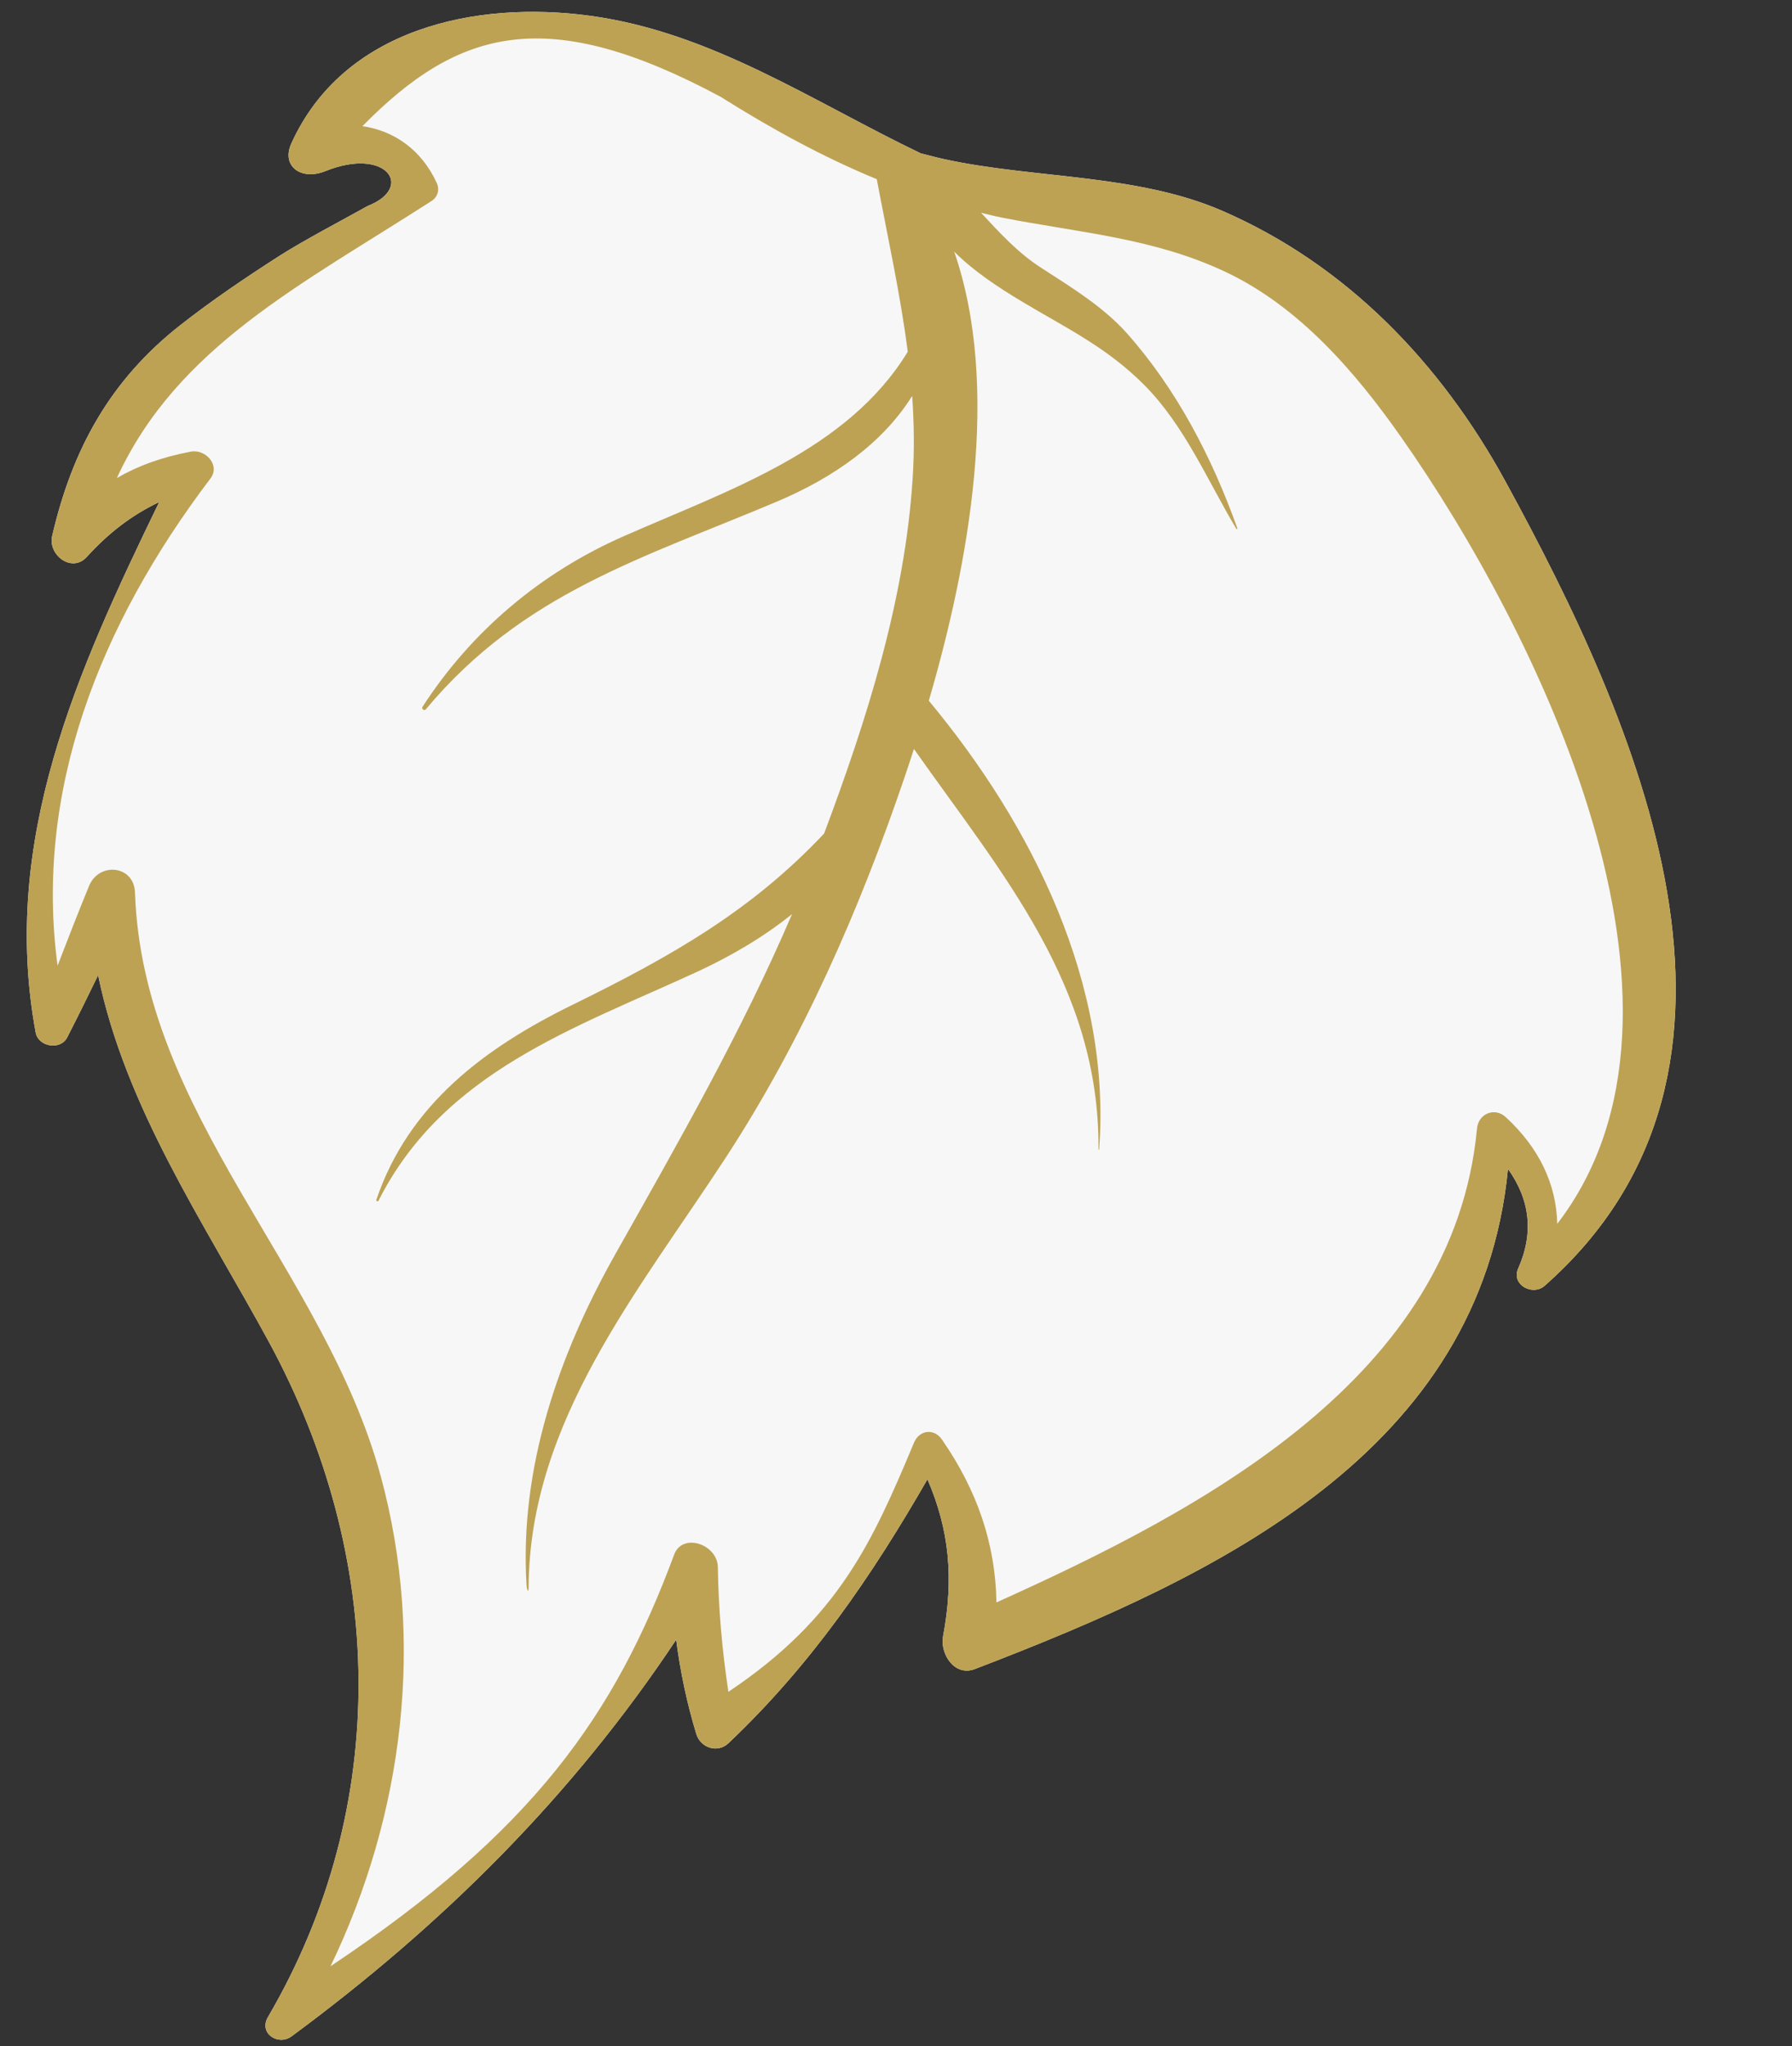
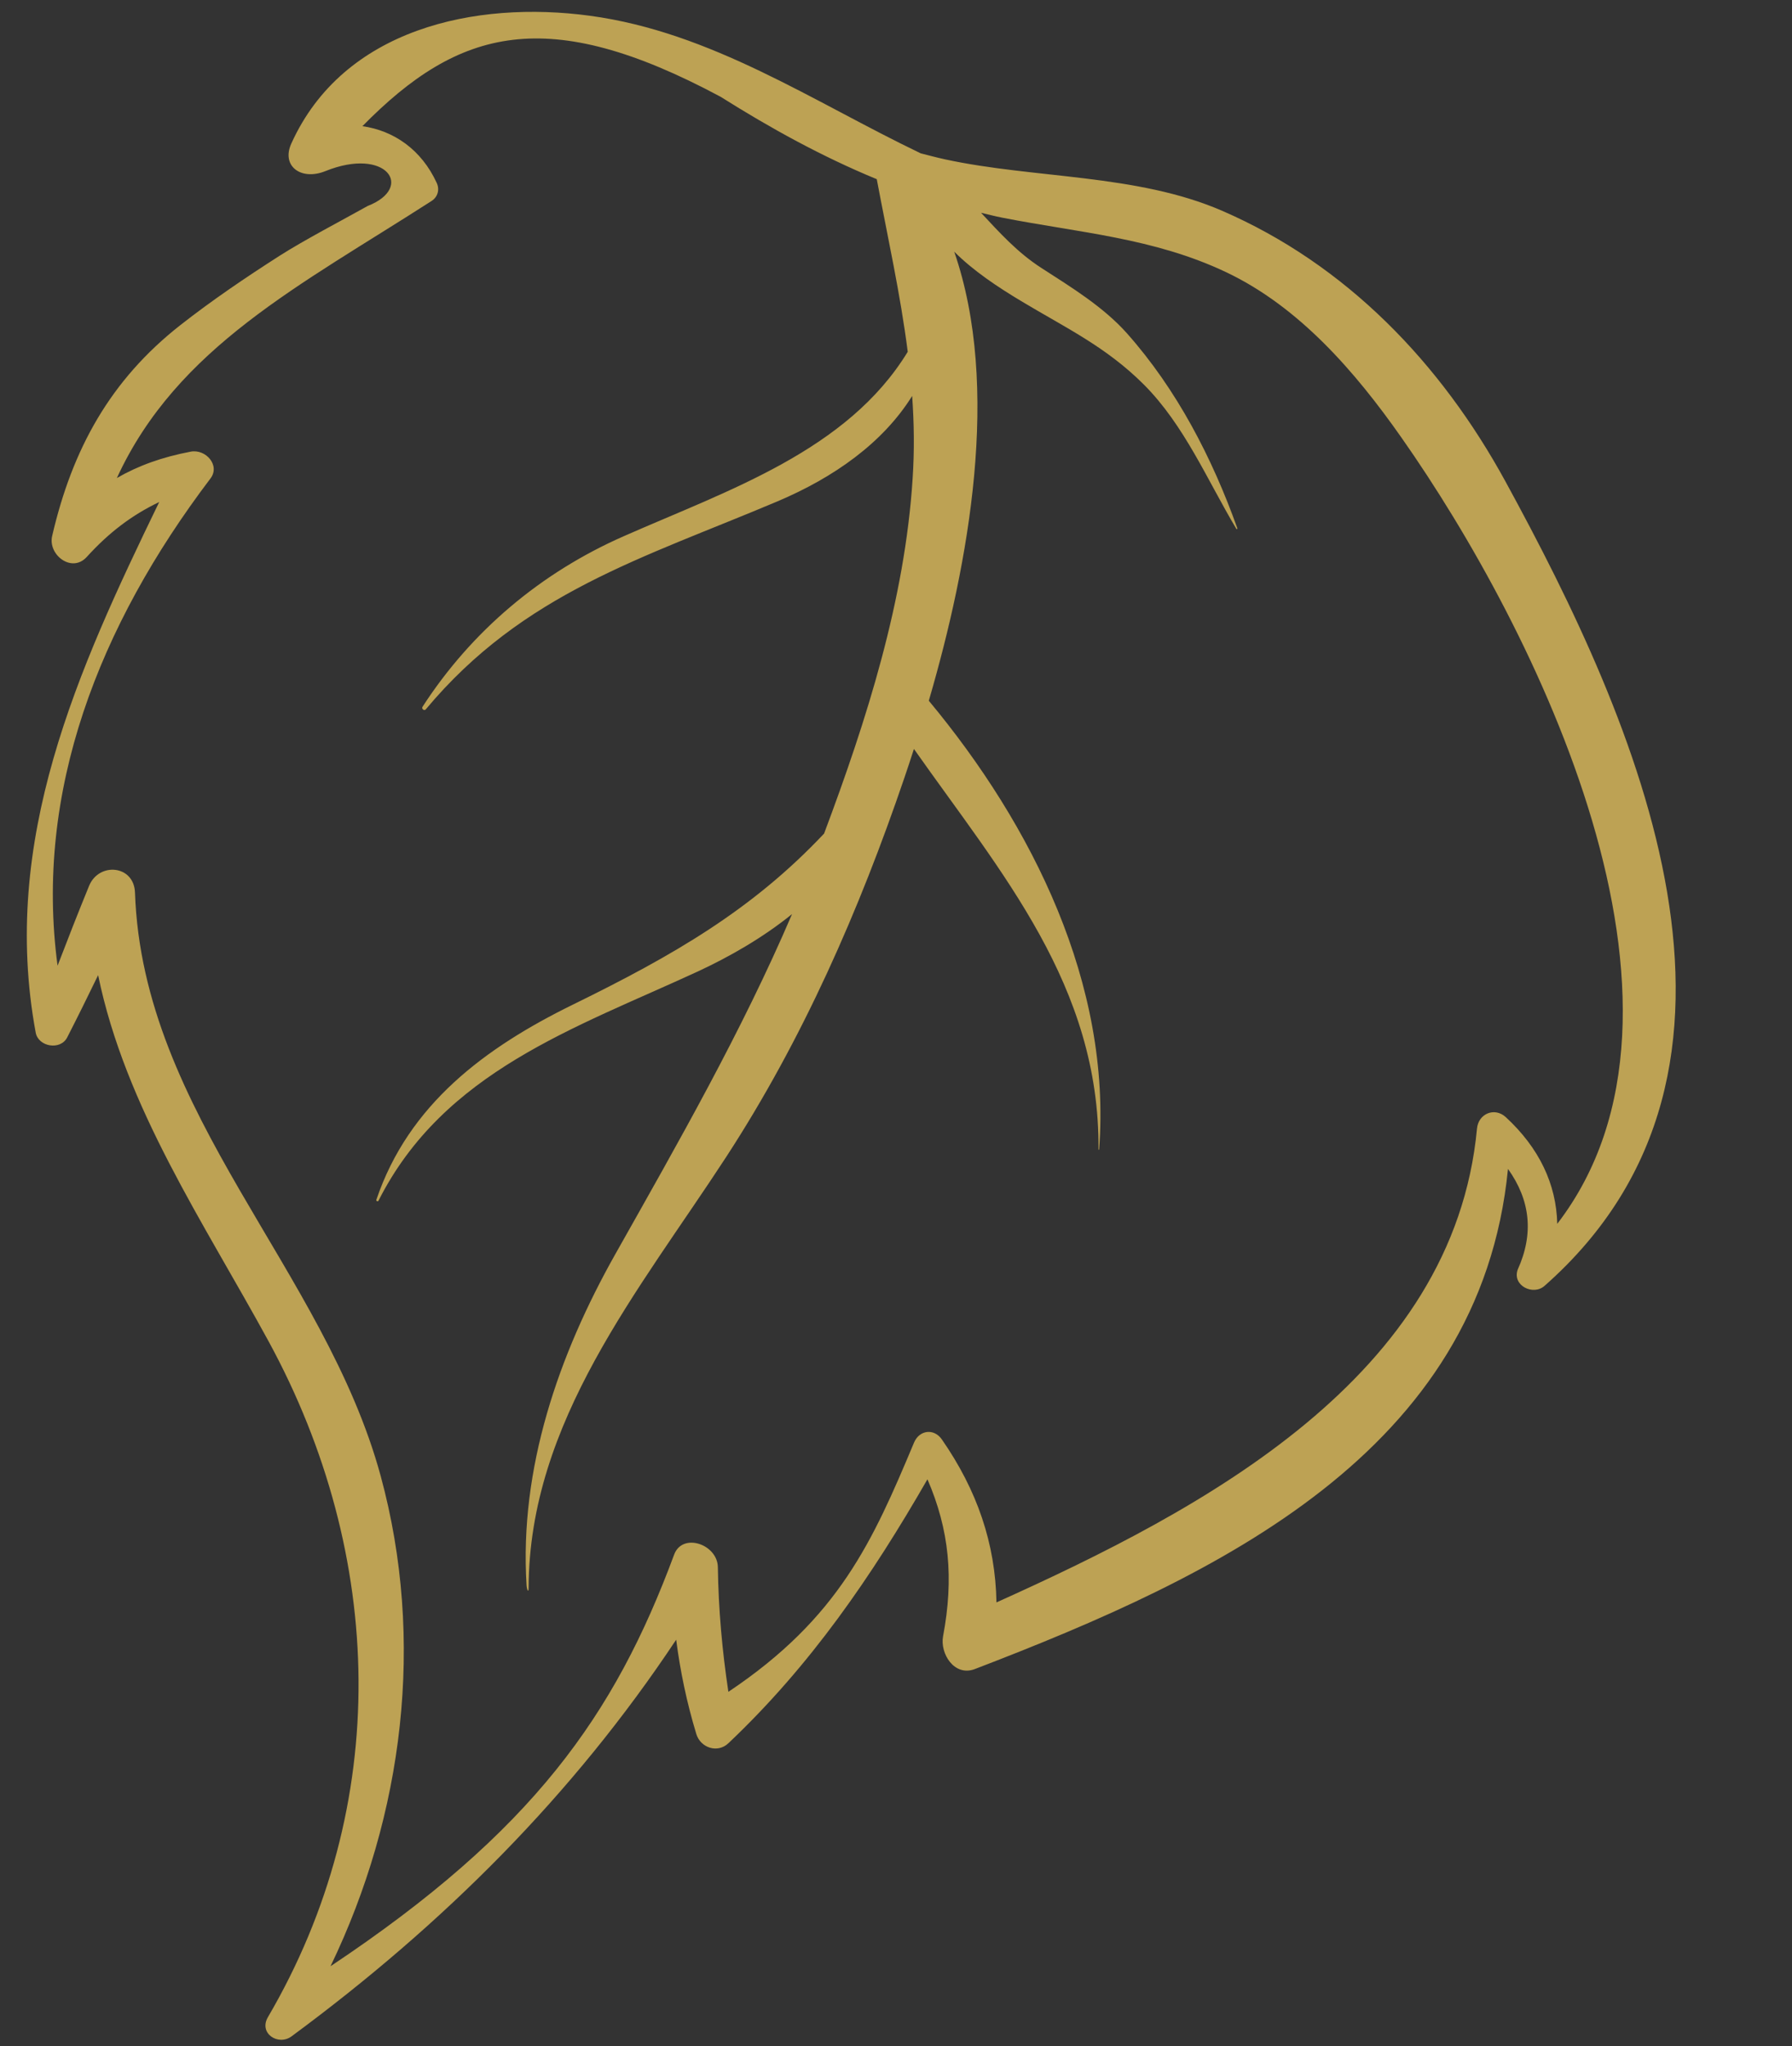
<svg xmlns="http://www.w3.org/2000/svg" fill="#000000" height="327.9" preserveAspectRatio="xMidYMid meet" version="1" viewBox="-4.3 -1.9 287.3 327.9" width="287.3" zoomAndPan="magnify">
  <rect x="-4.3" y="-1.9" width="287.3" height="327.9" fill="#333333" stroke="none" />
  <g>
    <g id="change1_1">
-       <path d="M237.086,75.301c-10.38-19.005-25.521-34.797-45.499-43.445 c-13.663-5.903-30.058-5.12-44.364-8.218c-1.32-0.285-2.62-0.637-3.917-0.968 c-17.354-8.324-33.537-19.417-53.053-22.047 C71.926-1.854,50.729,2.673,42.401,21.111c-1.635,3.614,1.569,5.982,5.469,4.41 c9.79-3.953,14.319,2.637,6.792,5.578c-4.145,2.321-10.174,5.458-14.18,8.015 c-5.462,3.499-10.751,7.08-15.855,11.076C13.375,59.012,7.286,70.071,4.063,83.986 c-0.707,3.027,3.15,6.002,5.544,3.366c3.582-3.943,7.253-6.716,11.617-8.802 c-13.119,27.047-25.498,54.214-19.801,85.024c0.424,2.292,3.979,2.879,5.05,0.77 c1.695-3.31,3.339-6.639,4.958-9.976c4.377,21.228,16.909,39.562,27.345,58.704 c18.677,34.31,19.778,74.307-0.129,108.281c-1.502,2.586,1.648,4.643,3.791,3.07 c24.361-17.967,45.094-38.627,61.668-63.565c0.653,5.027,1.671,9.982,3.23,15.115 c0.67,2.206,3.396,3.131,5.14,1.479c13.205-12.495,22.955-26.726,31.915-42.299 c3.509,8.108,4.251,15.862,2.504,25.16c-0.514,2.753,1.788,6.507,5.087,5.253 c39.019-14.956,81.042-34.78,85.482-80.152 c3.605,5.04,4.155,10.413,1.559,16.14c-0.909,2.563,2.474,4.219,4.301,2.604 C283.02,169.17,258.111,113.792,237.086,75.301z" fill="#f7f7f7" />
-     </g>
+       </g>
    <g id="change2_1">
      <path d="M237.086,75.301c-10.38-19.005-25.521-34.797-45.499-43.445 c-13.663-5.903-30.058-5.12-44.364-8.218c-1.32-0.285-2.62-0.637-3.917-0.968 c-17.354-8.324-33.537-19.417-53.053-22.047 C71.926-1.854,50.729,2.673,42.401,21.111c-1.635,3.614,1.569,5.982,5.469,4.41 c9.79-3.953,14.319,2.637,6.792,5.578c-4.145,2.321-10.174,5.458-14.18,8.015 c-5.462,3.499-10.751,7.08-15.855,11.076C13.375,59.012,7.286,70.071,4.063,83.986 c-0.707,3.027,3.15,6.002,5.544,3.366c3.582-3.943,7.253-6.716,11.617-8.802 c-13.119,27.047-25.498,54.214-19.801,85.024c0.424,2.292,3.979,2.879,5.05,0.77 c1.695-3.31,3.339-6.639,4.958-9.976c4.377,21.228,16.909,39.562,27.345,58.704 c18.677,34.31,19.778,74.307-0.129,108.281c-1.502,2.586,1.648,4.643,3.791,3.07 c24.361-17.967,45.094-38.627,61.668-63.565c0.653,5.027,1.671,9.982,3.23,15.115 c0.67,2.206,3.396,3.131,5.14,1.479c13.205-12.495,22.955-26.726,31.915-42.299 c3.509,8.108,4.251,15.862,2.504,25.16c-0.514,2.753,1.788,6.507,5.087,5.253 c39.019-14.956,81.042-34.78,85.482-80.152 c3.605,5.04,4.155,10.413,1.559,16.14c-0.909,2.563,2.474,4.219,4.301,2.604 C283.02,169.17,258.111,113.792,237.086,75.301z M245.364,194.217 c-0.146-6.4-2.932-12.19-8.241-17.088c-1.797-1.668-4.407-0.567-4.626,1.827 c-3.747,39.827-43.82,60.979-77.042,75.928c-0.159-9.432-3.114-18-8.748-26.111 c-1.273-1.838-3.622-1.52-4.467,0.504c-6.603,15.742-12.015,28.081-29.763,39.934 c-1.001-6.626-1.588-13.238-1.688-19.974c-0.057-3.678-5.674-5.607-7.007-2.017 c-9.551,25.747-22.633,44.342-55.092,65.967 c11.716-24.288,15.195-52.247,8.049-78.538 c-8.994-33.069-38.176-57.987-39.397-93.511 c-0.152-4.431-5.79-4.921-7.362-1.074c-1.738,4.245-3.409,8.503-5.051,12.787 c-3.727-27.869,6.58-54.433,24.514-78.077c1.602-2.108-0.759-4.759-3.174-4.298 c-4.563,0.869-8.37,2.229-11.832,4.226c9.664-21.005,29.468-30.891,50.446-44.392 c1.038-0.666,1.316-1.866,0.835-2.897c-2.457-5.35-6.895-8.384-11.915-9.094 C69.279,2.59,83.453-1.267,111.229,13.609c8.059,5.074,16.326,9.617,25.038,13.205 c1.774,9.435,3.791,18.448,4.964,27.657 c-9.677,15.858-28.725,22.152-45.519,29.551 c-13.281,5.837-24.394,15.179-32.273,27.343c-0.202,0.318,0.272,0.703,0.521,0.411 C79.586,93.079,98.724,87.578,120.316,78.455c9.106-3.847,16.939-9.392,21.625-16.906 c0.309,4.305,0.375,8.695,0.076,13.235c-1.243,19.456-7.355,38.67-14.196,56.893 c-11.524,12.227-24.119,19.496-40.243,27.396 c-14.083,6.897-26.364,15.99-31.537,31.285 c-0.076,0.205,0.252,0.345,0.338,0.155 c10.473-20.716,31.464-27.627,51.176-36.727 c5.057-2.342,10.43-5.405,15.128-9.206 c-8.068,18.836-18.252,36.617-28.317,54.466 c-9.123,16.176-15.411,34.355-14.247,53.079c0.057,0.809,0.329,1.273,0.329,0.435 c0.073-26.656,17.725-47.657,31.643-69.008 c12.31-18.886,21.373-39.582,28.619-60.858c0.507-1.473,1.008-3.015,1.515-4.577 c14.018,19.921,29.783,37.918,29.591,64.186c0,0.063,0.086,0.063,0.099,0.01 c2.01-26.437-10.648-51.901-27.306-71.922 c6.457-22.079,11.577-50.264,4.073-71.962c3.107,3.104,6.977,5.664,10.768,7.939 c7.123,4.274,13.606,7.322,19.642,13.364 c6.506,6.52,10.174,15.334,14.823,23.114c0.053,0.086,0.206,0.036,0.169-0.066 c-4.042-11.312-9.713-22.271-17.718-31.278 c-3.767-4.231-8.964-7.402-13.669-10.437c-3.86-2.471-6.765-5.711-9.71-8.864 c1.118,0.259,2.222,0.551,3.366,0.776c12.393,2.427,24.305,3.236,35.912,8.734 c11.766,5.575,20.766,16.037,28.091,26.471 C241.849,98.75,272.119,159.427,245.364,194.217z" fill="#bda254" />
    </g>
  </g>
</svg>